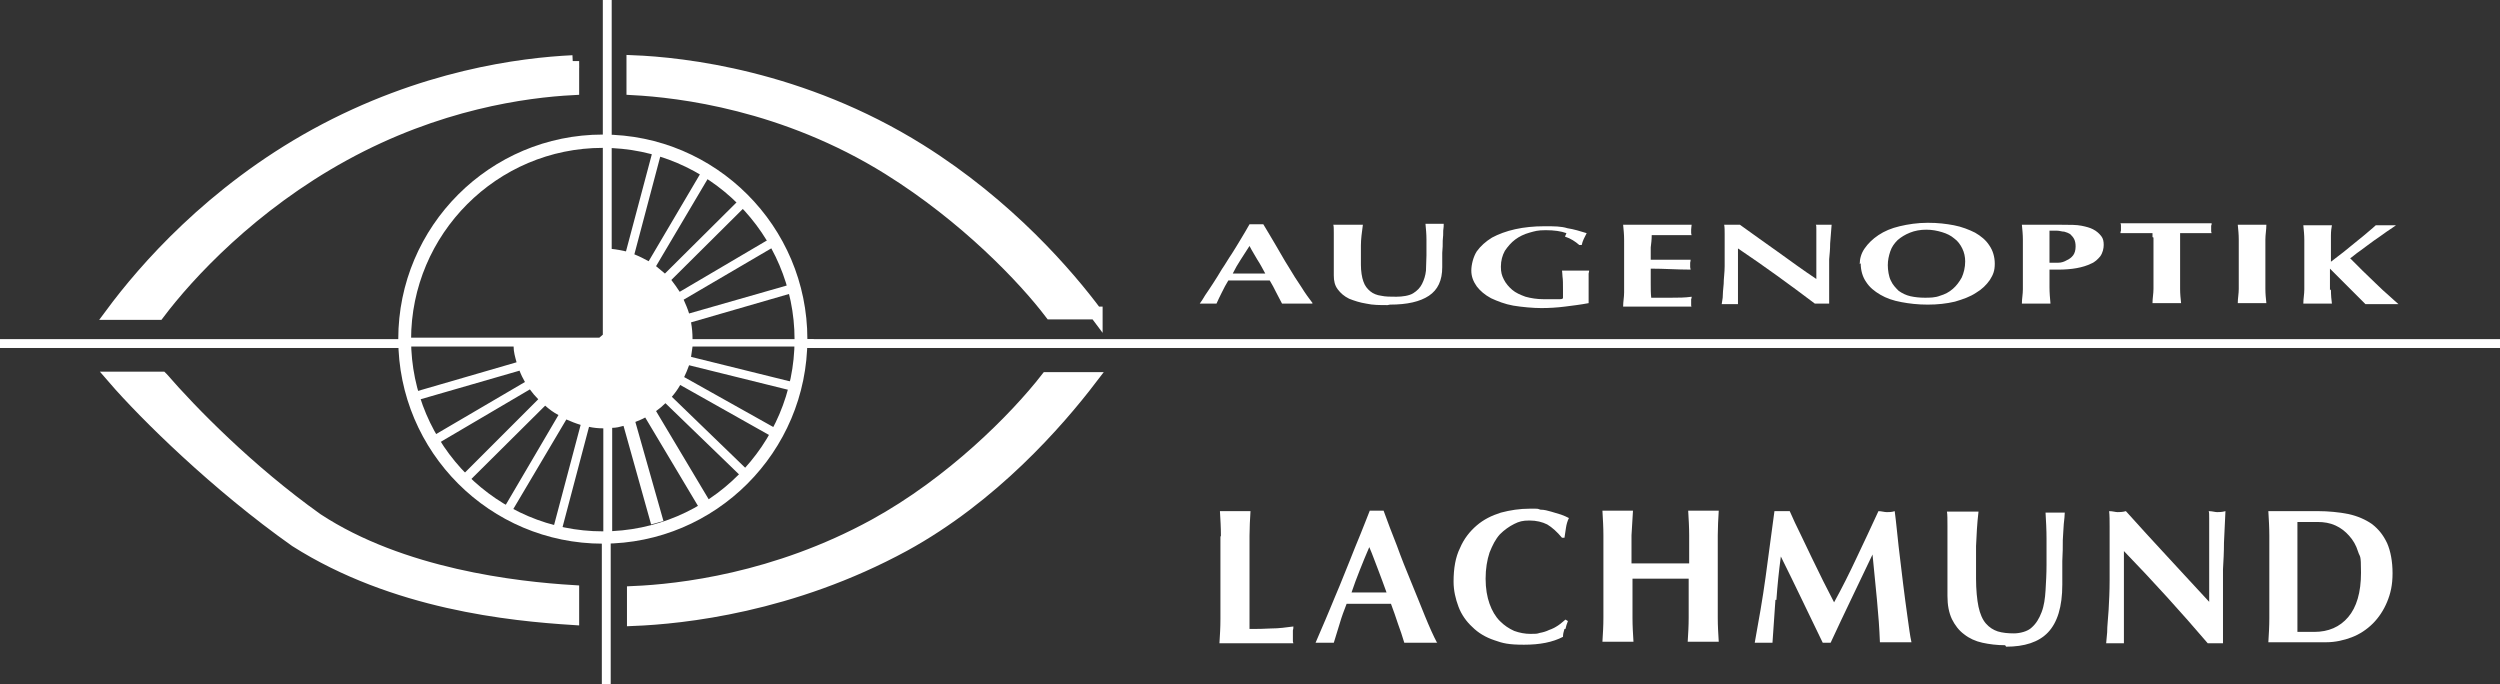
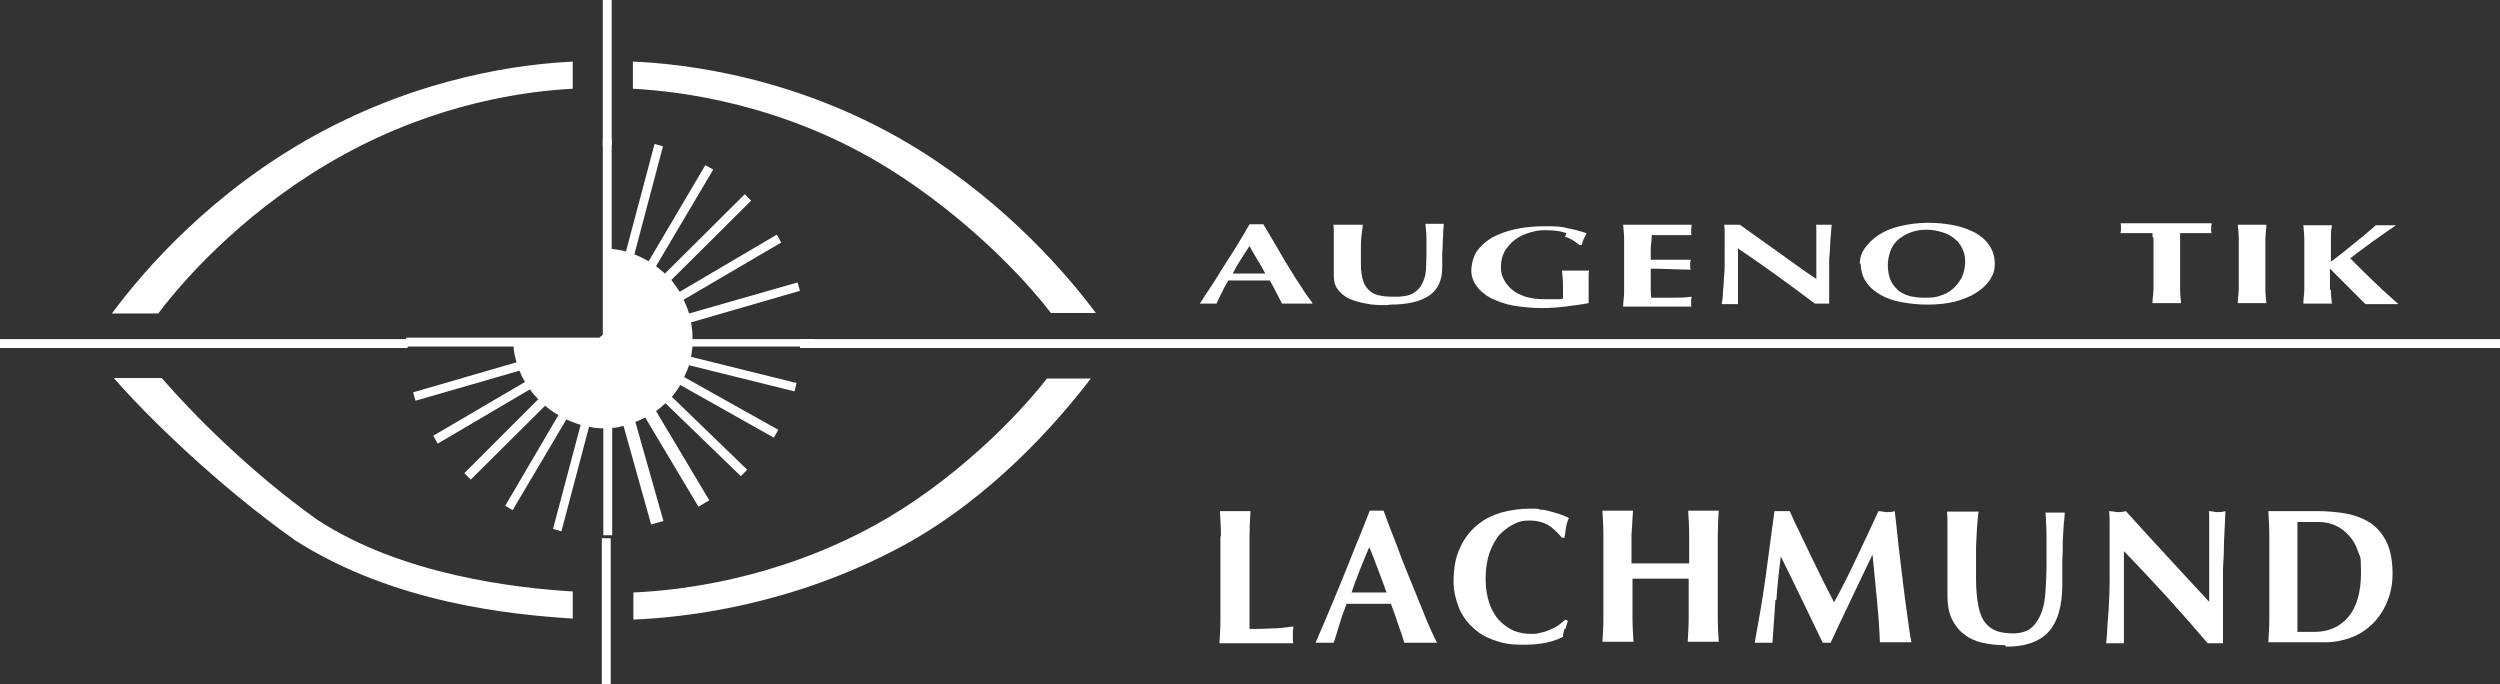
<svg xmlns="http://www.w3.org/2000/svg" id="Ebene_2" data-name="Ebene 2" viewBox="0 0 507.2 138.8">
  <rect x="0" y="0" width="507.2" height="138.8" fill="#333333" stroke="none" />
  <defs>
    <style>
      .cls-1, .cls-2 {
        fill: #fff;
      }

      .cls-2 {
        stroke: #fff;
        stroke-width: 2.6px;
      }
    </style>
  </defs>
  <g id="Ebene_2-2" data-name="Ebene 2">
    <g>
      <rect class="cls-1" x="122.3" width="1.8" height="29.6" />
      <rect class="cls-1" x="122.1" y="109.2" width="1.8" height="29.6" />
      <g>
        <path class="cls-1" d="M266.2,61.6h-6.1c-.4-.8-.8-1.5-1.2-2.3-.4-.8-.8-1.6-1.3-2.4h-8.4c-.5.8-.9,1.6-1.3,2.4-.4.8-.8,1.6-1.1,2.3h-3.4c.3-.4.7-1,1.1-1.7.5-.7,1-1.5,1.6-2.4s1.2-1.9,1.8-2.9c.7-1,1.3-2.1,2-3.1.7-1.1,1.3-2.1,1.9-3.1.6-1,1.2-2,1.7-2.9h2.8c.8,1.3,1.6,2.7,2.5,4.2s1.7,3,2.6,4.4c.9,1.5,1.7,2.8,2.6,4.1.8,1.3,1.6,2.4,2.3,3.3M253.5,49.9c-.6.9-1.2,1.9-1.8,2.8-.6.9-1.1,1.8-1.6,2.8h6.6c-.5-.9-1-1.9-1.6-2.8-.5-.9-1.1-1.8-1.6-2.8" />
        <path class="cls-1" d="M281.5,61.9c-1.5,0-3,0-4.3-.3-1.3-.2-2.5-.6-3.5-1-1-.5-1.7-1.1-2.3-1.9-.6-.8-.8-1.7-.8-2.8v-8.6c0-.8,0-1.4-.1-1.7h6c-.2,1.5-.4,2.9-.4,4.2v3.9c0,1.3.2,2.6.5,3.4.3.9.8,1.5,1.4,2s1.4.8,2.2.9c.9.2,1.9.2,3.1.2s2.6-.2,3.4-.7,1.4-1.1,1.8-1.9c.4-.8.7-1.7.8-2.7,0-1,.1-2,.1-3.1v-3.2c0-1.1-.1-2.1-.2-3.2h3.7c0,.3,0,.8-.1,1.4,0,.6,0,1.2-.1,2,0,.8,0,1.6-.1,2.5v2.9c0,2.7-.9,4.6-2.7,5.8-1.8,1.2-4.4,1.8-7.9,1.8" />
        <path class="cls-1" d="M317.8,47.3c-1.1-.4-2.5-.6-4.2-.6s-2.2.2-3.3.5c-1.1.3-2.1.8-2.9,1.4-.8.6-1.5,1.4-2.1,2.3-.5.9-.8,2-.8,3.2s.2,1.8.6,2.6,1,1.5,1.7,2.1,1.6,1,2.7,1.4c1.1.3,2.3.5,3.7.5s.7,0,1.1,0h1.1c.4,0,.7,0,1,0,.3,0,.5,0,.7-.2v-1.6c0-1.3,0-2.2-.1-2.8,0-.6-.1-1-.1-1.2h5.5c0,0,0,.3-.1.6v6c-1.6.3-3.2.5-4.8.7-1.6.2-3.2.3-4.8.3s-3.9-.2-5.7-.5c-1.7-.3-3.2-.9-4.5-1.5-1.3-.7-2.2-1.5-2.9-2.4-.7-1-1.1-2-1.1-3.2s.4-2.8,1.1-3.9c.8-1.1,1.8-2,3.1-2.8,1.3-.7,2.9-1.3,4.7-1.7,1.8-.4,3.8-.6,5.9-.6s3.4,0,4.7.4c1.3.2,2.6.6,3.9,1-.2.4-.4.8-.6,1.2s-.3.8-.4,1.2h-.5c-.8-.7-1.7-1.3-2.9-1.7" />
        <path class="cls-1" d="M329.5,48.6c0-1-.1-2-.2-3h13.9c0,.2-.1.6-.1,1v.6c0,0,0,.3.1.5h-8.1c0,.9-.1,1.7-.2,2.5v2.5h4.2c1.3,0,2.6,0,3.9,0,0,.3-.1.5-.1.6v.8c0,0,0,.3.1.6-2.7,0-5.4-.2-8.1-.2v3c0,1,0,2,.1,2.9h4.1c1.4,0,2.7,0,4.1-.2,0,.2,0,.3-.1.5v1.2c0,0,0,.3.1.3h-13.9c0-1,.2-1.9.2-2.9v-10" />
        <path class="cls-1" d="M349.9,50.2v-2.7c0-.7,0-1.4-.1-1.9.7,0,1.2,0,1.6,0s.9,0,1.6,0c2.6,1.9,5.2,3.7,7.7,5.5s5.1,3.7,7.8,5.5v-10.1c0-.4,0-.8-.1-.9.7,0,1.2,0,1.6,0s.9,0,1.6,0c-.1,1.4-.2,2.7-.3,3.8,0,1.1-.1,2.2-.2,3.2v9h-2.9c-4.9-3.7-10.1-7.5-15.6-11.2v11.3h-3.3c0,0,.1-.6.2-1.3,0-.8.1-1.7.2-2.8,0-1.1.2-2.3.2-3.6v-3.7" />
        <path class="cls-1" d="M377.3,53.6c0-1.1.3-2.2,1-3.2s1.6-1.9,2.8-2.7c1.2-.8,2.6-1.4,4.3-1.8,1.7-.4,3.6-.7,5.7-.7s3.7.2,5.3.5c1.6.3,3.1.9,4.3,1.5,1.2.7,2.2,1.5,2.9,2.6.7,1,1.1,2.3,1.1,3.7s-.3,2.2-1,3.3c-.7,1-1.6,1.9-2.8,2.6-1.2.8-2.6,1.3-4.3,1.8-1.7.4-3.5.6-5.5.6s-3.7-.2-5.3-.5c-1.7-.3-3.1-.8-4.3-1.5-1.2-.7-2.2-1.5-2.9-2.6-.7-1-1.1-2.3-1.1-3.8M398.7,53.1c0-1-.2-1.9-.6-2.7s-.9-1.5-1.6-2c-.7-.6-1.5-1-2.5-1.3s-2-.5-3.2-.5-2.3.2-3.3.6c-1,.4-1.8.9-2.5,1.5-.7.7-1.2,1.4-1.5,2.3-.3.9-.5,1.8-.5,2.8s.2,2.3.6,3.1c.4.9,1,1.5,1.6,2.1.7.5,1.5.9,2.4,1.1.9.2,1.9.3,2.9.3s2.1,0,3.1-.4c1-.3,1.8-.7,2.6-1.4.7-.6,1.3-1.4,1.8-2.3.4-.9.7-2,.7-3.3" />
-         <path class="cls-1" d="M410.4,52v-3.4c0-1-.1-2-.2-3h8.1c1.7,0,3,0,4,.2s1.7.4,2.3.7c.8.4,1.3.9,1.7,1.4.4.5.5,1.1.5,1.8s-.2,1.6-.7,2.3c-.5.6-1.1,1.2-1.9,1.5-.8.4-1.8.7-2.9.9s-2.4.3-3.7.3h-1.8v3.5c0,1.2.1,2.3.2,3.4h-5.8c0-1,.2-1.9.2-2.9v-6.6h0ZM421.1,50c0-.6-.1-1.1-.3-1.5-.2-.4-.5-.7-.8-1-.3-.2-.8-.4-1.2-.5-.5,0-.9-.2-1.5-.2h-1.5v6.5c.6,0,1.2,0,1.8,0,.6,0,1.2-.2,1.7-.5.5-.2,1-.6,1.3-1s.5-1,.5-1.8" />
        <path class="cls-1" d="M436.7,48.1v-.8h-4.8c-.6,0-1.2,0-1.7,0,0-.2,0-.3.1-.5v-1c0-.2,0-.3-.1-.5h18.5c0,.2,0,.3-.1.5v1c0,.2,0,.3.1.5-.5,0-1,0-1.6,0h-4.8v11.3c0,1,.1,2,.2,2.9h-5.8c0-1,.2-1.9.2-2.9v-10.4" />
        <path class="cls-1" d="M454.2,48.6c0-1-.1-2-.2-3h5.8c0,1-.2,2-.2,3v10c0,1,.1,2,.2,2.9h-5.8c0-1,.2-1.9.2-2.9v-10" />
        <path class="cls-1" d="M472.9,58.7c0,1.2.1,2.2.2,2.9h-5.8c0-1,.2-1.9.2-2.9v-10c0-1-.1-2-.2-3h5.8c-.1.5-.2,1.2-.2,2.1v5.3c.8-.6,1.7-1.3,2.6-2s1.8-1.5,2.7-2.2c.9-.7,1.6-1.3,2.3-1.9.7-.6,1.2-1,1.5-1.3h4.1c-.4.3-1,.7-1.9,1.3-.8.6-1.7,1.2-2.7,1.9-.9.7-1.8,1.3-2.7,2-.9.6-1.5,1.2-2,1.5.8.8,1.6,1.6,2.5,2.5s1.9,1.8,2.8,2.7,1.8,1.7,2.6,2.4c.8.7,1.4,1.3,1.9,1.7h-6.7c-1.2-1.2-2.4-2.4-3.6-3.6-1.2-1.2-2.4-2.4-3.6-3.6h0v4.4" />
        <path class="cls-1" d="M247.7,108.7c0-1.7-.1-3.3-.2-5,.4,0,.9,0,1.4,0h3.4c.5,0,1,0,1.4,0-.1,1.7-.2,3.4-.2,5v18.9c1.5,0,2.9,0,4.4-.1,1.5,0,3-.2,4.5-.4,0,.3,0,.5-.1.8v2c0,.2,0,.4.1.6h-15c.1-1.6.2-3.2.2-4.9v-16.7" />
        <path class="cls-1" d="M291.6,130.4h-6.7c-.4-1.3-.8-2.6-1.3-3.9-.4-1.3-.9-2.6-1.4-4h-9c-.5,1.3-1,2.6-1.4,4-.4,1.3-.8,2.6-1.2,3.9h-3.7c.3-.7.7-1.6,1.2-2.8s1.1-2.5,1.7-4,1.3-3.1,2-4.8c.7-1.7,1.4-3.5,2.1-5.2.7-1.8,1.4-3.5,2.1-5.2s1.3-3.3,1.9-4.8c.3,0,.5,0,.7,0h1.4c.2,0,.5,0,.7,0,.8,2.2,1.7,4.6,2.7,7.1.9,2.5,1.9,5,2.9,7.4s1.9,4.7,2.8,6.9,1.7,4,2.5,5.5M277.8,111c-.7,1.6-1.3,3.1-1.9,4.6s-1.2,3.1-1.7,4.6h7.1c-.6-1.6-1.1-3.1-1.7-4.6s-1.1-3-1.8-4.6" />
        <path class="cls-1" d="M317.4,127.6c-.2.6-.3,1.1-.3,1.6-2.1,1.1-4.7,1.6-7.9,1.6s-4.3-.3-6-.9c-1.8-.6-3.3-1.5-4.5-2.7-1.2-1.1-2.2-2.5-2.8-4.1-.6-1.6-1-3.3-1-5.1,0-2.7.4-5,1.3-6.8.8-1.9,2-3.4,3.4-4.6s3-2,4.9-2.6c1.9-.5,3.8-.8,5.9-.8s1.4,0,2.1.2c.8,0,1.5.2,2.2.4.7.2,1.4.4,2,.6s1.2.5,1.6.7c-.3.6-.5,1.3-.6,2s-.2,1.3-.3,2h-.5c-1-1.2-2-2.1-3-2.7-1-.5-2.2-.8-3.6-.8s-2.1.2-3.1.7-2,1.2-2.9,2.1c-.9,1-1.5,2.2-2.1,3.7-.5,1.5-.8,3.3-.8,5.3s.3,3.7.8,5.1,1.2,2.6,2.1,3.5,1.8,1.5,2.9,2c1.1.4,2.2.6,3.3.6s1.3,0,1.9-.2c.6-.1,1.3-.3,1.9-.6.6-.2,1.2-.5,1.8-.9.6-.4,1-.8,1.5-1.2l.5.3c-.2.5-.4,1.1-.5,1.6" />
        <path class="cls-1" d="M339.9,117.4h-5.8c-1,0-2,0-2.9,0v7.9c0,1.7.1,3.3.2,4.9h-6.3c.1-1.6.2-3.2.2-4.9v-16.7c0-1.6-.1-3.3-.2-5,.4,0,.9,0,1.4,0h3.4c.5,0,1,0,1.4,0-.1,1.7-.2,3.3-.3,5v5.7h11.7v-5.7c0-1.6-.1-3.3-.2-5,.4,0,.9,0,1.4,0h3.4c.5,0,1,0,1.4,0-.1,1.7-.2,3.4-.2,5v16.7c0,1.7.1,3.3.2,4.9h-6.3c.1-1.6.2-3.2.2-4.9v-7.9h-2.9" />
        <path class="cls-1" d="M360.2,121.7c-.2,2.9-.4,5.8-.6,8.7h-3.6c.8-4.4,1.6-8.9,2.2-13.3s1.2-8.9,1.8-13.4c.3,0,.5,0,.8,0h1.5c.3,0,.5,0,.8,0,.7,1.6,1.4,3.1,2.2,4.7.8,1.6,1.5,3.2,2.3,4.8.8,1.6,1.5,3.1,2.3,4.7.8,1.5,1.5,3,2.2,4.3,1.6-2.9,3.1-5.9,4.6-9.1s3-6.3,4.4-9.4c.6,0,1.2.2,1.7.2s1,0,1.6-.2c.3,2.2.5,4.6.8,7.2s.6,5.1.9,7.5.6,4.7.9,6.8c.3,2.1.5,3.8.8,5.1h-6.4c-.1-2.7-.3-5.5-.6-8.6-.3-3.1-.6-6.2-.9-9.2h0c-1.5,3.1-2.9,6.1-4.3,9s-2.8,5.9-4.2,8.9h-1.6c-1.4-2.9-2.8-5.8-4.2-8.7-1.4-2.9-2.8-5.8-4.3-8.8h0c-.4,3-.7,5.9-.9,8.8" />
        <path class="cls-1" d="M406.8,130.9c-1.7,0-3.2-.2-4.6-.5s-2.7-.9-3.7-1.7c-1.1-.8-1.9-1.9-2.5-3.1-.6-1.3-.9-2.8-.9-4.7v-14.2c0-1.3,0-2.3-.1-2.9.5,0,1,0,1.6,0h3.2c.5,0,1.1,0,1.6,0-.3,2.5-.4,4.8-.5,7v6.6c0,2.2.2,4.3.5,5.7.3,1.4.8,2.6,1.5,3.4s1.5,1.3,2.4,1.6c1,.3,2.1.4,3.3.4s2.8-.4,3.6-1.2c.9-.8,1.5-1.8,2-3.1.5-1.3.7-2.8.8-4.4.1-1.7.2-3.4.2-5.2v-5.3c0-1.8-.1-3.6-.2-5.3.4,0,.7,0,1,0h1.9c.3,0,.6,0,1,0,0,.6-.1,1.3-.2,2.3s-.1,2.1-.2,3.3c0,1.3,0,2.6-.1,4.2v4.8c0,4.5-1,7.7-2.9,9.7s-4.8,2.9-8.5,2.9" />
        <path class="cls-1" d="M428,111.4v-4.5c0-1.2,0-2.3-.1-3.2.7,0,1.3.2,1.7.2s1,0,1.7-.2c2.8,3.1,5.6,6.2,8.4,9.2s5.6,6.1,8.5,9.2v-16.9c0-.8,0-1.3-.1-1.5.7,0,1.3.2,1.7.2s1,0,1.7-.2c-.1,2.4-.2,4.5-.3,6.4,0,1.9-.1,3.7-.2,5.4v15h-3.1c-5.3-6.2-11-12.5-17-18.7v18.7h-3.6c0-.2.1-.9.2-2.2,0-1.3.2-2.8.3-4.6s.2-3.8.2-5.9v-6.1" />
        <path class="cls-1" d="M460.4,114.4v-5.7c0-1.7-.1-3.3-.2-5,.4,0,.9,0,1.4,0h8.8c1.8,0,4.2.2,6.1.6,1.8.4,3.4,1.1,4.7,2,1.3,1,2.3,2.2,3.1,3.9.7,1.6,1.1,3.7,1.1,6.1s-.4,4.1-1.1,5.8c-.7,1.7-1.7,3.2-2.9,4.4-1.2,1.2-2.7,2.2-4.3,2.8-1.6.6-3.3,1-5.2,1h-11.7c.1-1.6.2-3.2.2-4.9v-11h0ZM466.1,122.6v5.6h3.4c2.9,0,5.2-1,6.9-3,1.7-2,2.6-5,2.6-9s-.2-3-.6-4.3-1-2.3-1.8-3.2c-.8-.9-1.7-1.6-2.8-2.1-1.1-.5-2.3-.7-3.6-.7h-2.3c-.6,0-1.2,0-1.8,0v16.6Z" />
        <rect class="cls-1" y="68.8" width="82.7" height="1.8" />
        <path class="cls-1" d="M165.1,70.6v-1.8h-24.6c0-1.2-.1-2.3-.3-3.4l22.1-6.4-.5-1.7-22,6.3c-.3-1-.7-1.9-1.1-2.8l19.8-11.6-.9-1.6-19.7,11.6c-.5-.8-1.1-1.6-1.7-2.4l16.2-16.1-1.3-1.3-16.2,16.1c-.6-.5-1.2-1-1.8-1.5l11.6-19.6-1.6-.9-11.5,19.5c-.9-.5-1.9-1-2.9-1.4l5.8-21.9-1.7-.5-5.8,21.8c-.9-.2-1.9-.4-2.9-.5v-22.4h-1.8v39.8l-.7.6h-39.2v1.8h21.8c0,1.1.3,2.1.6,3.2l-21,6.1.5,1.7,21.1-6.1c.3.8.7,1.6,1.1,2.3l-18.6,10.9.9,1.6,18.7-11c.5.7,1.1,1.4,1.7,2l-15,15,1.3,1.3,15.1-15c.8.7,1.7,1.4,2.7,1.9l-10.8,18.4,1.5.9,10.9-18.4c.9.4,1.9.8,2.9,1.1l-5.6,21.1,1.7.5,5.6-21.2c.9.2,1.9.3,2.9.3v21.7h1.8v-21.8c.8,0,1.6-.2,2.3-.4l5.6,20,2.5-.7-5.7-20.1c.7-.3,1.3-.5,2-.9l10.8,18.1,2.2-1.3-10.8-18.1c.7-.5,1.3-1,1.9-1.6l15.3,14.8,1.3-1.3-15.3-14.8c.6-.7,1.2-1.5,1.7-2.4l19,10.7.9-1.6-19.1-10.7c.4-.8.7-1.6,1-2.4l21.4,5.3.4-1.7-21.4-5.3c.1-.7.2-1.4.3-2.1h24.7v.3Z" />
        <rect class="cls-1" x="162.3" y="68.8" width="344.9" height="1.8" />
        <path class="cls-1" d="M128.5,125.7c10-.4,32.1-2.7,54.9-15.1,17.9-9.8,31.1-24.9,37.9-33.8h-8.9c-6.3,8.1-19.3,21.2-35,29.8-20.1,11-39.6,13.2-48.9,13.6v5.5h0ZM32.8,76.7h-9.7c6.3,7.3,20.9,21.7,36.9,33,20,12.7,43.7,15,56.2,15.8v-5.5c-11.5-.7-34.7-3.3-51.9-14.6-13.9-9.9-25.6-21.9-31.4-28.6M116.2,12.5c-10.4.5-30.5,3-52.2,14.9-21.1,11.6-34.7,27.3-41.3,36.2h9.4c6.1-8.1,19-22,37.6-32.2,19.1-10.5,36.9-12.9,46.5-13.4v-5.6h0ZM222.4,63.6c-5.8-7.8-17.9-21.9-35.8-33.1-24-15-48.1-17.6-58.2-18v5.5c9.4.5,30.7,3,51.9,16.2,15.7,9.8,27.5,22.2,32.9,29.3h9.2Z" />
-         <path class="cls-2" d="M128.5,125.7c10-.4,32.1-2.7,54.9-15.1,17.9-9.8,31.1-24.9,37.9-33.8h-8.9c-6.3,8.1-19.3,21.2-35,29.8-20.1,11-39.6,13.2-48.9,13.6v5.5h0ZM32.8,76.7h-9.7c6.3,7.3,20.9,21.7,36.9,33,20,12.7,43.7,15,56.2,15.8v-5.5c-11.5-.7-34.7-3.3-51.9-14.6-13.9-9.9-25.6-21.9-31.4-28.6h0ZM116.2,12.5c-10.4.5-30.5,3-52.2,14.9-21.1,11.6-34.7,27.3-41.3,36.2h9.4c6.1-8.1,19-22,37.6-32.2,19.1-10.5,36.9-12.9,46.5-13.4v-5.6h0ZM222.4,63.6c-5.8-7.8-17.9-21.9-35.8-33.1-24-15-48.1-17.6-58.2-18v5.5c9.4.5,30.7,3,51.9,16.2,15.7,9.8,27.5,22.2,32.9,29.3h9.2Z" />
-         <path class="cls-1" d="M122.3,110.3c-22.9,0-41.5-18.6-41.5-41.5s18.6-41.5,41.5-41.5,41.5,18.6,41.5,41.5-18.6,41.5-41.5,41.5M122.3,30c-21.5,0-38.9,17.5-38.9,38.9s17.5,38.9,38.9,38.9,38.9-17.5,38.9-38.9-17.5-38.9-38.9-38.9" />
      </g>
    </g>
  </g>
</svg>